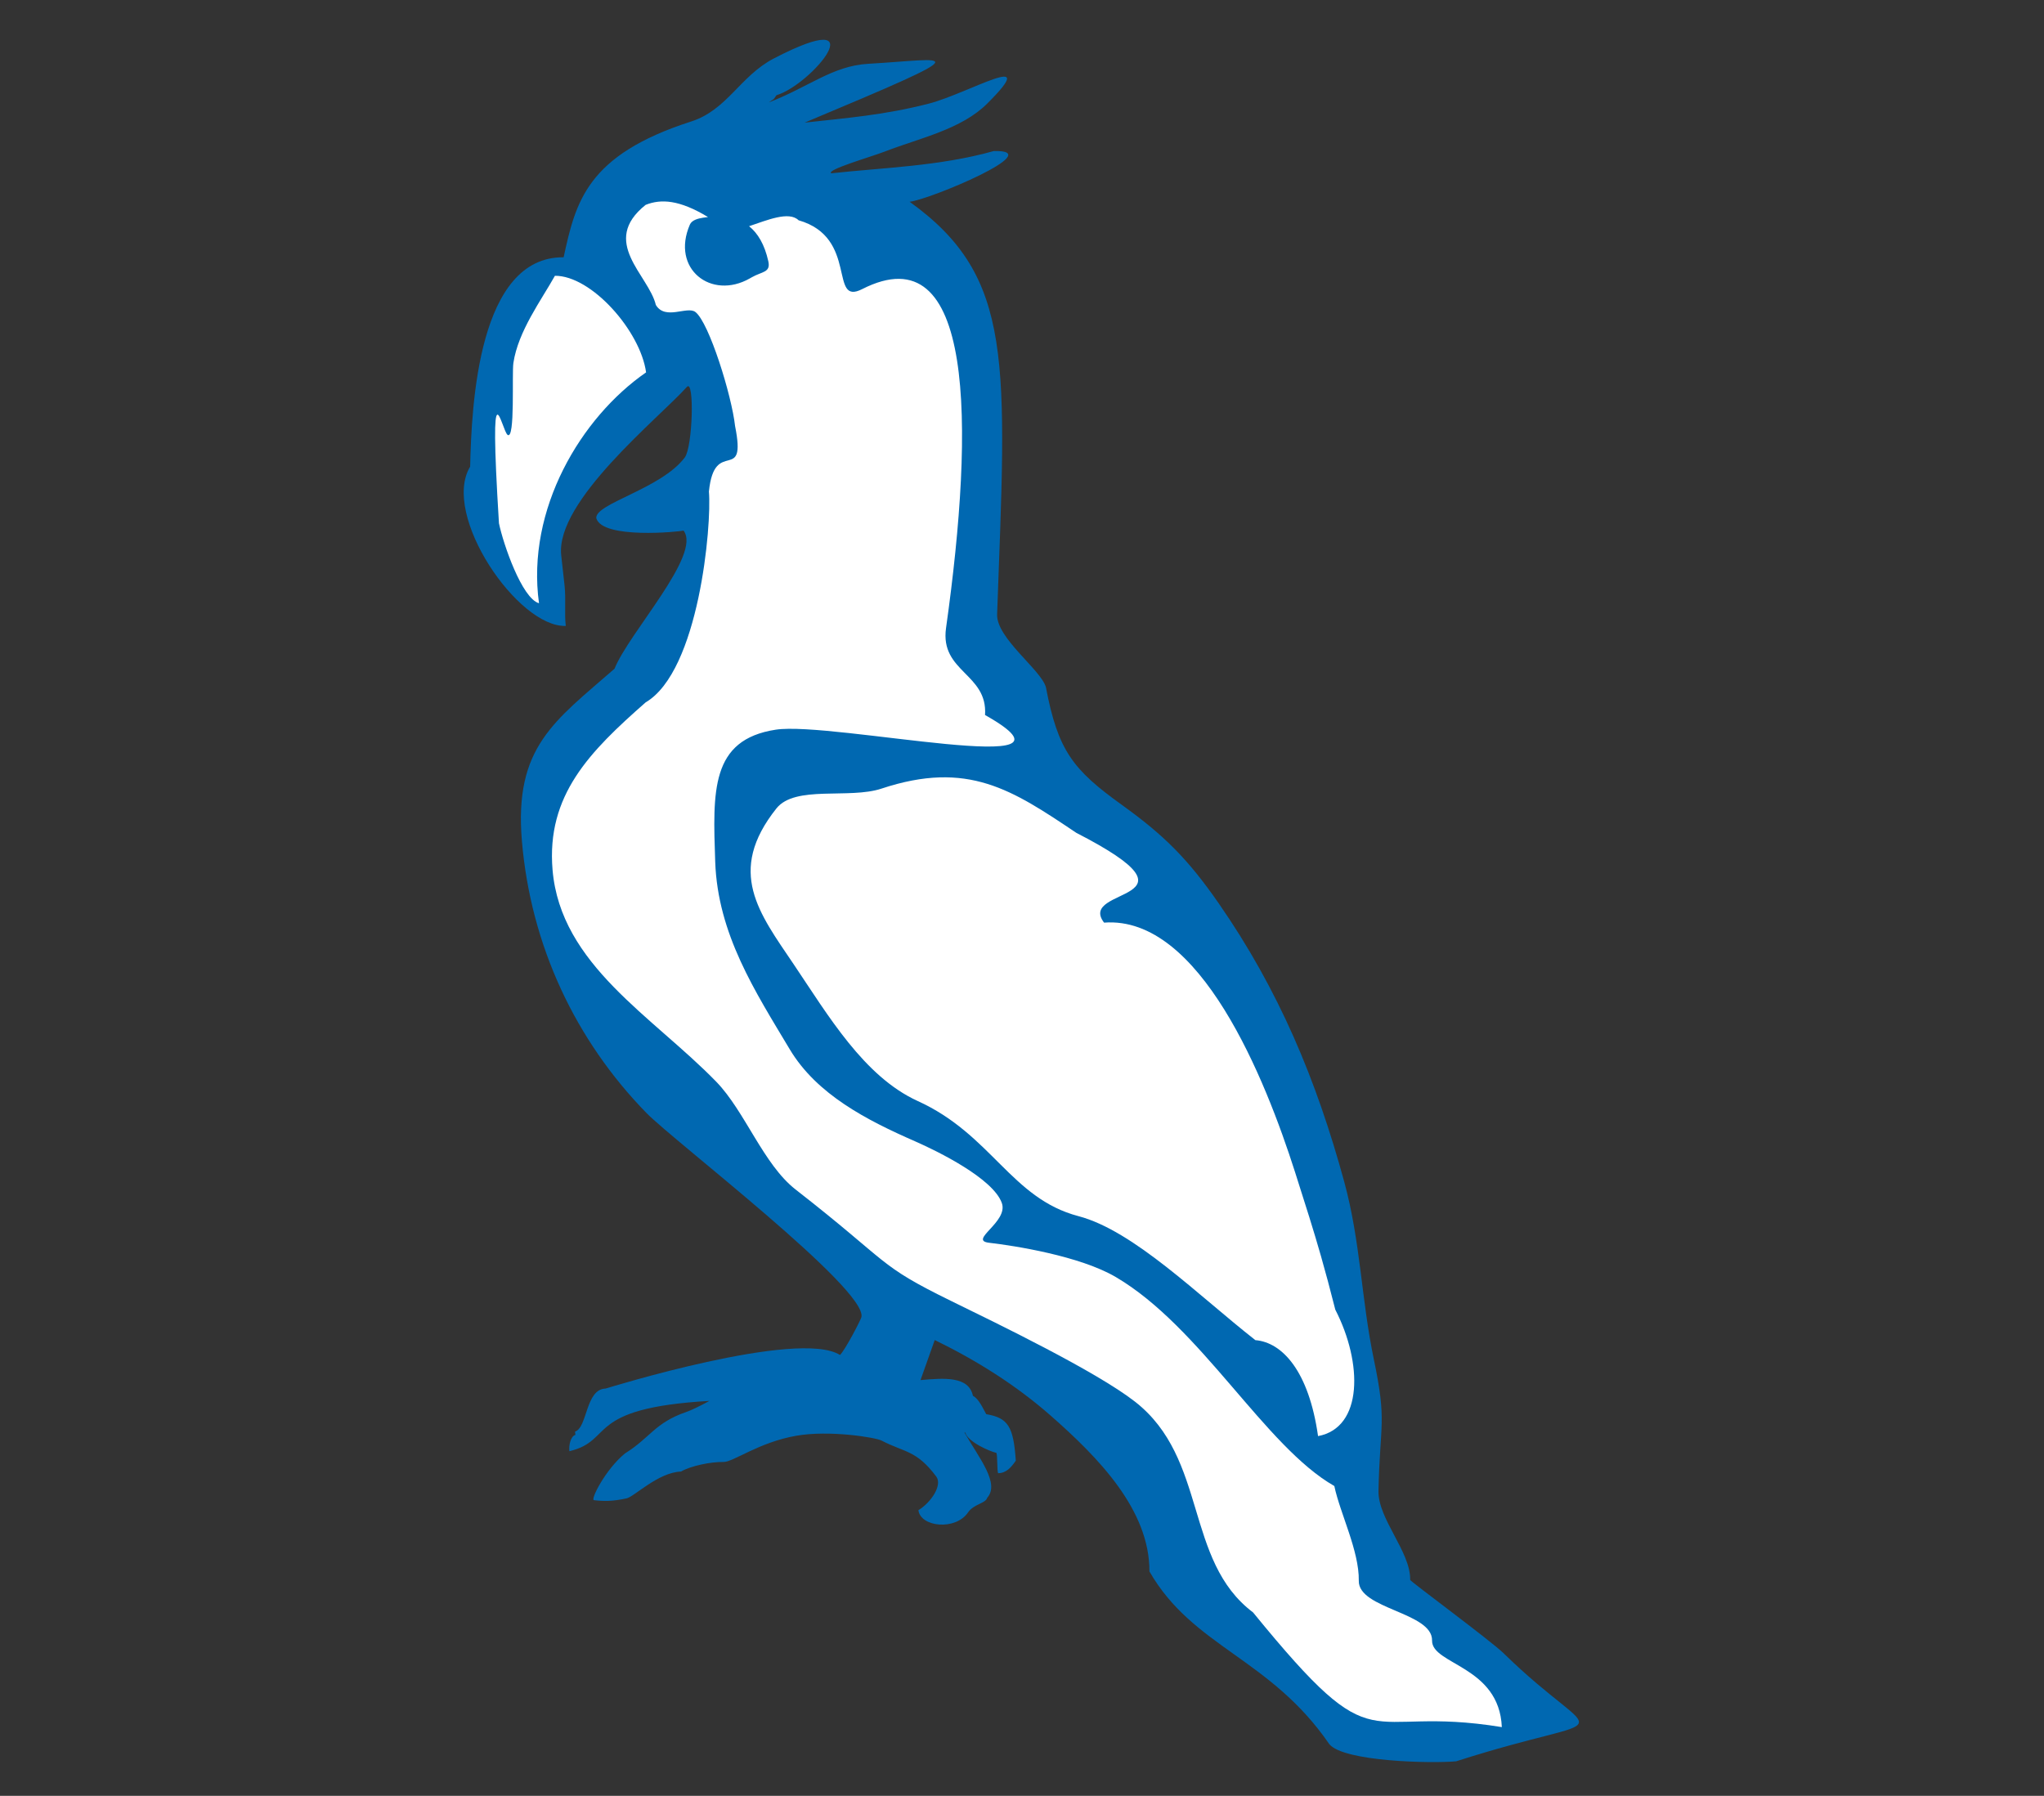
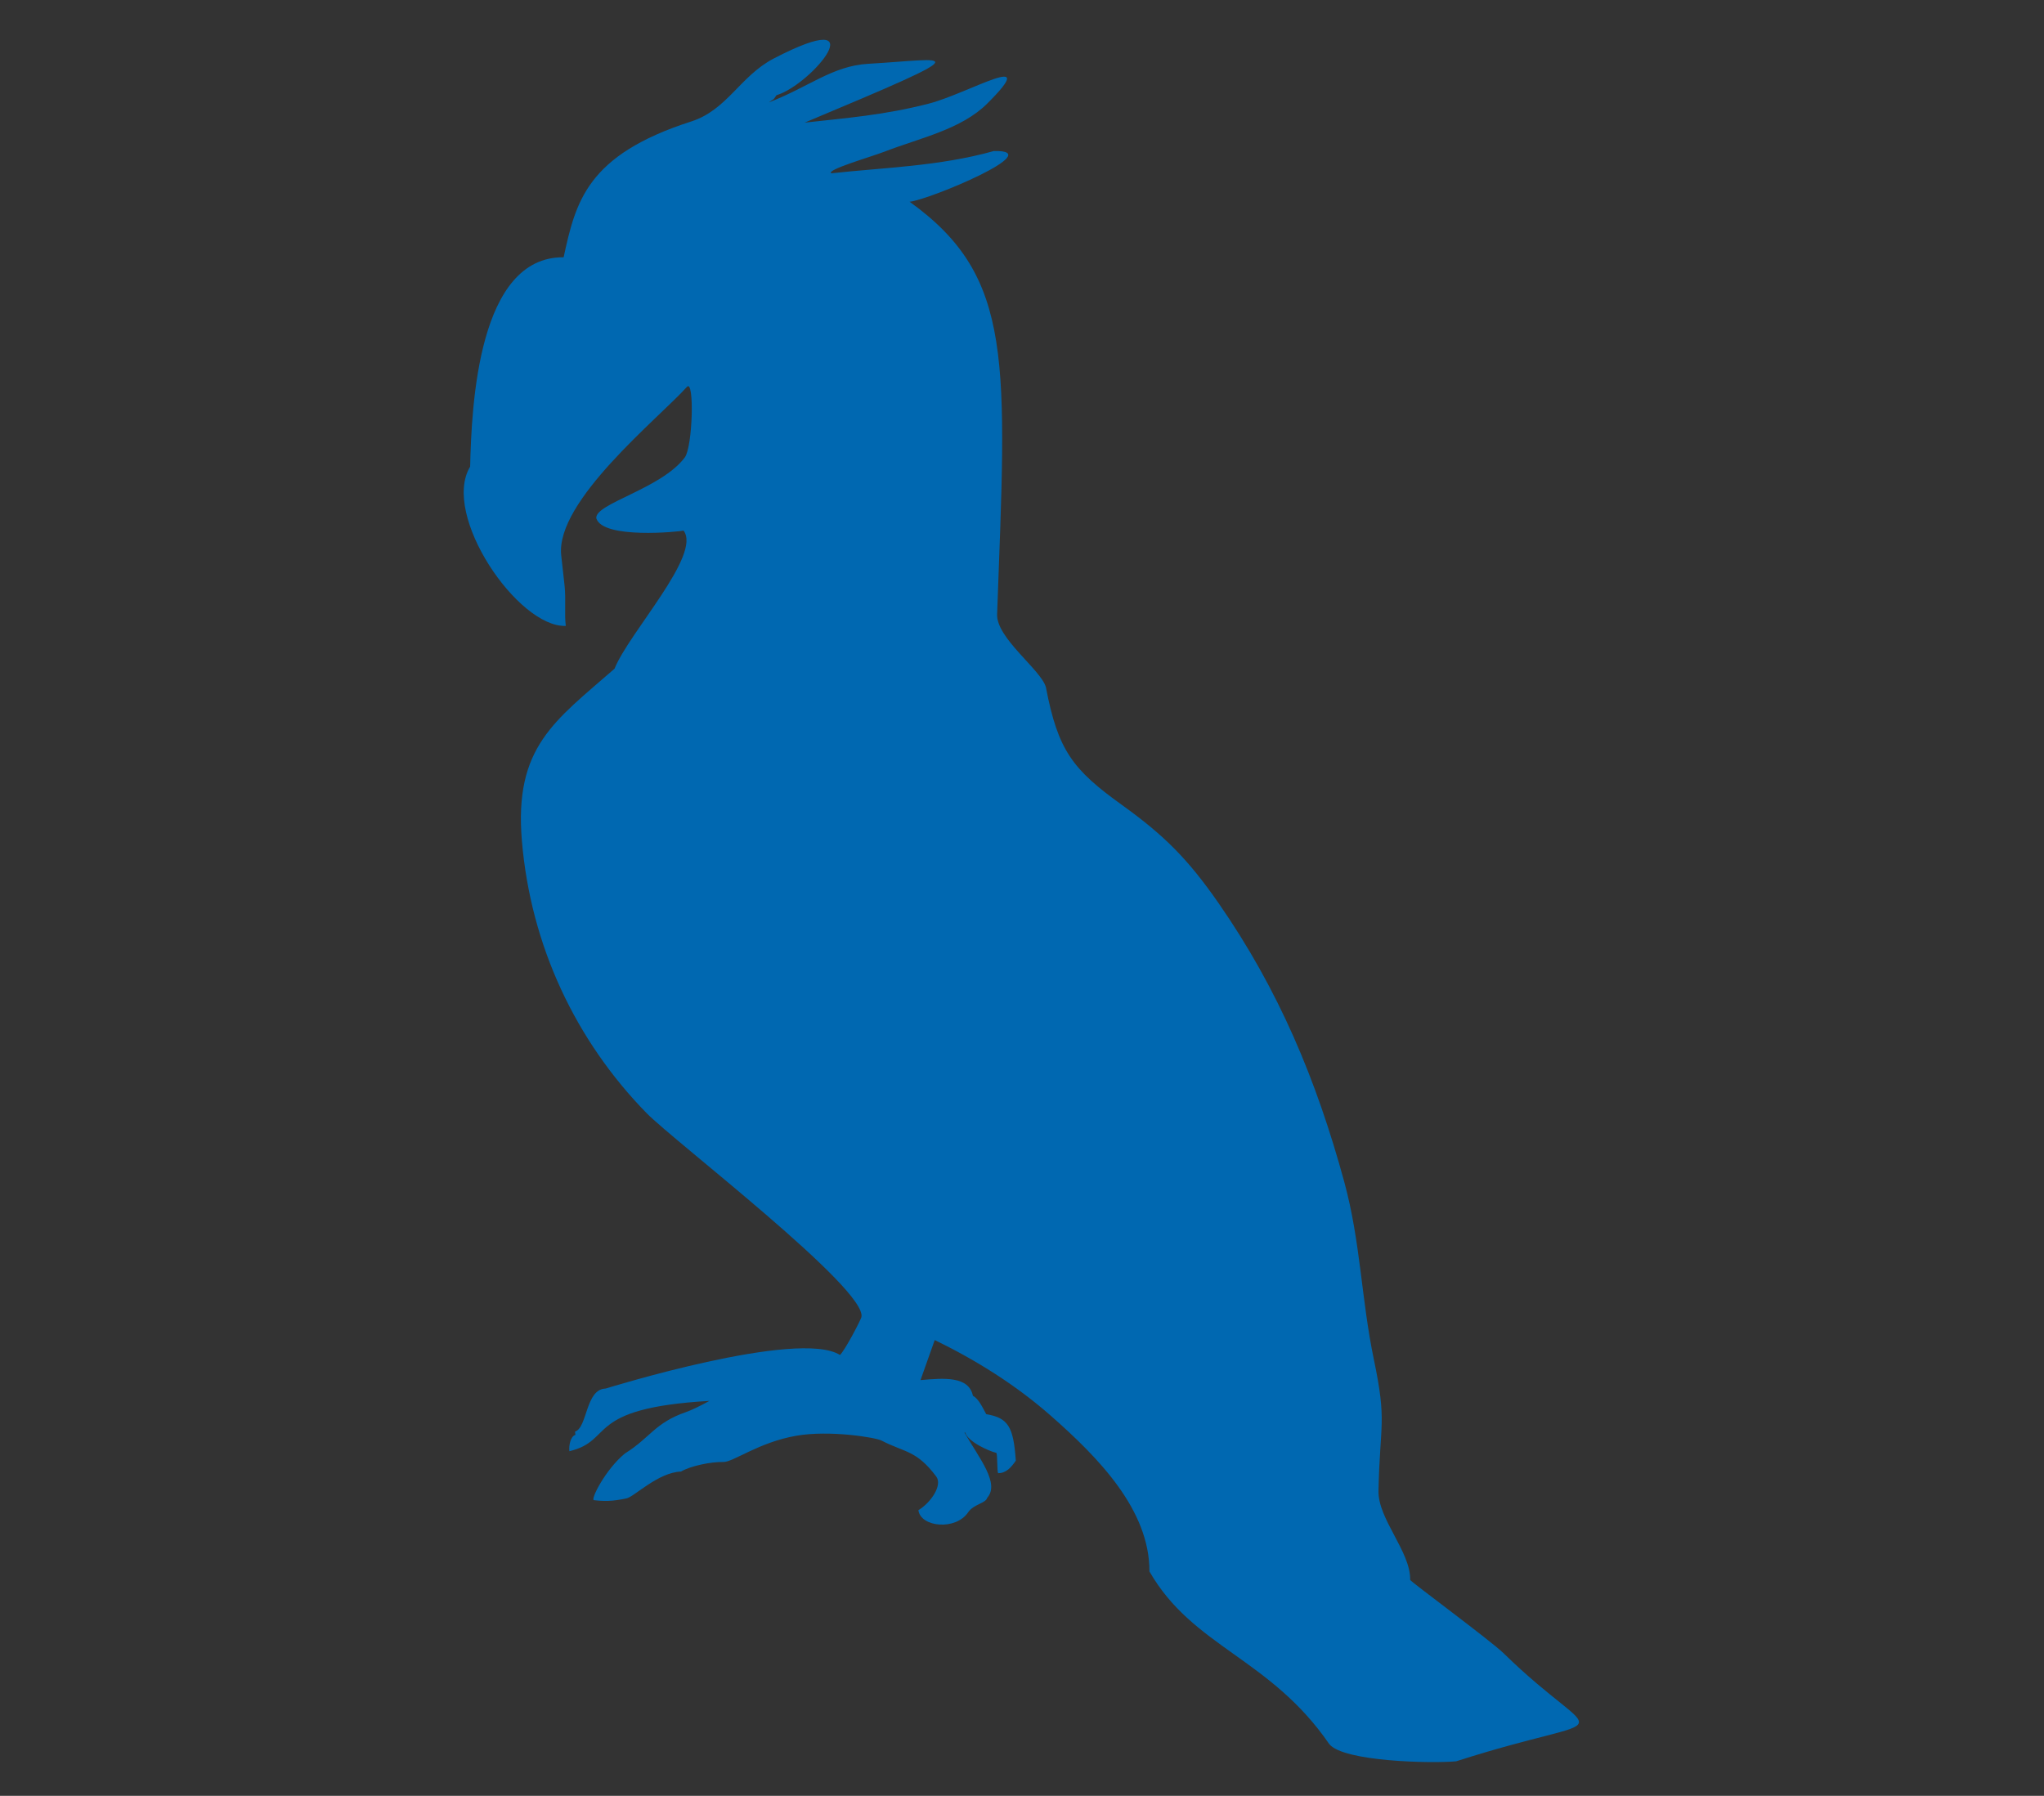
<svg xmlns="http://www.w3.org/2000/svg" version="1.1" id="Ebene_1" x="0px" y="0px" viewBox="0 0 874 768" style="enable-background:new 0 0 874 768;" xml:space="preserve">
  <rect x="0" y="0" width="874" height="768" fill="#333333" stroke="none" />
  <style type="text/css">
	.st0{fill-rule:evenodd;clip-rule:evenodd;fill:#0068B1;}
	.st1{fill-rule:evenodd;clip-rule:evenodd;fill:#FFFFFF;}
</style>
  <g>
    <path class="st0" d="M359.17,579.46c-17.92-11.25-100.14,14.37-100.24,14.37c-8.58,0.22-7.73,16.74-13.05,18.4l0.16,1.39   c-2.07,0.64-2.86,4.46-2.58,7c19.44-4.64,6.15-18.41,59.88-21.52c-4.22,2.3-7.76,4.01-9.88,4.73c-13.52,4.65-15.38,11-26.23,17.74   c-8.35,6.85-14.85,19.79-13.28,19.98c4.08,0.48,7.78,0.59,14.02-0.78c3.21-0.7,13.53-11.14,23.22-11.45   c3.91-2.35,12.74-4.23,18.13-4.1c4.18,0.1,15.15-8.45,31.24-11.23c14.19-2.46,33.79,0.74,36.36,2.07   c9.97,5.16,14.97,4.08,23.42,15.4c2.72,3.66-2.18,11.03-7.64,14.38c0.93,7.24,15.91,8.81,21.26,0.91c2.39-3.54,7.53-3.82,8.15-6.2   c5.51-6.19-3.38-16.87-9.73-27.95h0.34c1.11,4,10.19,7.99,13.34,8.74c0.48,0.88,0.24,7.8,0.73,8.67c3.52,0,5.66-2.61,7.56-5.34   c-1-14.64-3.29-18.3-12.65-19.9c-1.43-2.57-3.25-6.67-5.68-7.83c-1.76-8.45-12.18-7.65-22.42-6.74l6.08-17.13   c17.74,8.63,34.66,19.22,49.53,32.28c20.62,18.11,42.37,40.42,42.28,66.68c18.64,32.49,51.53,36.92,76.91,73.86   c6.15,7.49,43.5,8.31,54.24,7.34c70.61-22.67,62.29-5.16,20.36-46.14c-5.63-5.5-40.02-30.83-40.02-31.43   c0.23-12.09-13.82-26.01-13.55-38.11c0.62-29.23,3.69-29.13-2-56.28c-5.33-25.48-5.64-50.2-12.65-75.89   c-11.86-43.49-27.99-82.11-53.8-119.25c-12.87-18.49-22.89-28.69-41.15-41.82c-21.17-15.21-27.44-23.31-32.61-50.42   c-2.04-7.42-21.23-20.98-20.86-31.16c3.91-108.11,7.55-144.16-37.42-176.45c8.56-0.9,59.62-22.26,36-21.69   c-23.38,6.55-47.44,7.09-69.49,9.52c-2.44-1.44,17.22-7.11,22.76-9.26c15.31-5.92,32.8-9.47,43.96-20.6   c23.58-23.49-7.98-4.33-25.12,0.09c-18.97,4.87-34.87,6.09-52.98,8.1c77.07-32.3,62.41-27.19,27.06-25.15   c-15.17,0.89-25.42,9.98-42.38,16.49c2.2-1.67,1.65-0.62,3.26-3.06c15.15-4.52,43.66-39-1.19-15.69   c-14.37,7.5-19.85,21.97-35.28,26.92c-44.8,14.39-49.38,34.47-54.54,58.07c-36.47-0.32-39.36,63.03-39.97,89.54   c-12.5,20.62,20.44,68.89,40.9,68.11c-0.66-4.99,0.12-11.35-0.53-17.27c-0.48-4.29-0.95-8.58-1.43-12.89   c-2.56-23.2,41.65-58.59,53.74-72.05c3.27-3.63,2.5,25.63-0.9,30.17c-10.1,13.44-38.47,19.7-37.85,25.98   c2.64,9.08,35.58,5.78,37.33,5.3c7.83,10.32-23.35,43.64-29.52,59.06c-25.66,22.42-42.99,33.49-39.62,73.59   c3.78,44.86,22.99,85.43,53.29,116.44c11.78,12.06,94.53,75.3,91.89,87.27C368,564.62,361.39,577.35,359.17,579.46" />
-     <path class="st1" d="M230.47,257.98c-7.3-2.07-15.27-25.3-17.12-34.2c-4.43-71.66,1.17-39.52,3.71-37.79   c3.26,2.21,1.77-26.12,2.46-30.75c2.02-13.59,11.96-26.91,17.76-37.3c15.64-0.11,36.56,23.63,38.98,41.31   C248.42,178.51,224.95,217.76,230.47,257.98 M642.17,738.61c-1.11-26.24-30.03-26.66-29.83-37.04   c0.22-12.08-31.54-13.42-31.33-25.52c0.22-12.78-8.05-28.95-10.46-40.54c-29.75-16.97-56.89-67.88-93.4-89.35   c-15.41-9.07-43.46-13.44-54.24-14.69c-9.01-1.04,8.39-8.86,5.46-17.01c-3.76-10.48-27.27-22.06-37.09-26.37   c-20.51-8.99-42.02-19.97-53.61-39.38c-14.73-24.65-30.78-49.21-31.85-80.18c-1.03-30.18-2.03-52.2,25.89-56.48   c24.18-3.71,139.82,22.12,89.49-6.27c1.17-17.78-19.33-18.37-16.68-37.19c12.38-88.07,12.03-169.35-35.86-144.95   c-14.4,7.33-1.42-22.06-27.19-29.44c-4.11-4.06-13.53-0.01-21.18,2.54c3.75,2.99,6.63,7.78,8.23,14.96c1.1,4.9-2.63,4.36-7,6.85   c-0.32,0.18-0.62,0.35-0.94,0.53c-16.47,9.35-33.8-4.1-25.59-23.04c0.85-1.94,3.51-2.6,5.6-2.93c0.72-0.11,1.44-0.22,2.15-0.29   c-12.26-7.42-20.1-7.82-26.67-5.21c-19.79,15.82,1.31,29.98,4.36,42.79c4.03,6.73,13.39,0.33,16.92,3.03   c5.86,4.49,15.54,35.79,16.96,48.75c5.07,25.46-8.82,4.31-11.18,28.04c1.23,14.49-4.25,76.75-27.05,90.15   c-23.96,21.07-42.5,39.7-39.81,71.64c3.43,40.61,42.84,62.63,70,90.6c12.29,12.66,20.16,35.38,33.95,46.11   c41.02,31.98,34.53,32.01,66.57,47.69c19.12,9.36,61.72,29.91,78.53,43.02c31.26,24.4,20.95,67.88,50.49,90.14   C590.47,756.62,581.35,728.64,642.17,738.61z M570.97,560.1c-2.24-8.86-4.19-16.09-6.13-22.9c-3.24-11.34-6.48-21.5-11.12-36.04   c-12.62-39.51-40.54-109.73-81.63-106.59c-11.92-15.61,46.6-8.38-11.86-38.4c-27.33-18.33-46.3-31.19-83.33-18.91   c-13.81,4.58-36.89-1.58-44.9,8.46c-21.57,27.09-7.36,44.78,7.37,66.65c14.73,21.86,30,47.91,52.89,58.42   c31.75,14.35,40.02,41.73,68.9,49.31c23.58,6.19,51.26,33.93,75.63,53.02c11.54,0.96,22.87,13.28,26.8,41.04   C582.86,610.55,582.71,582.87,570.97,560.1z" />
  </g>
</svg>